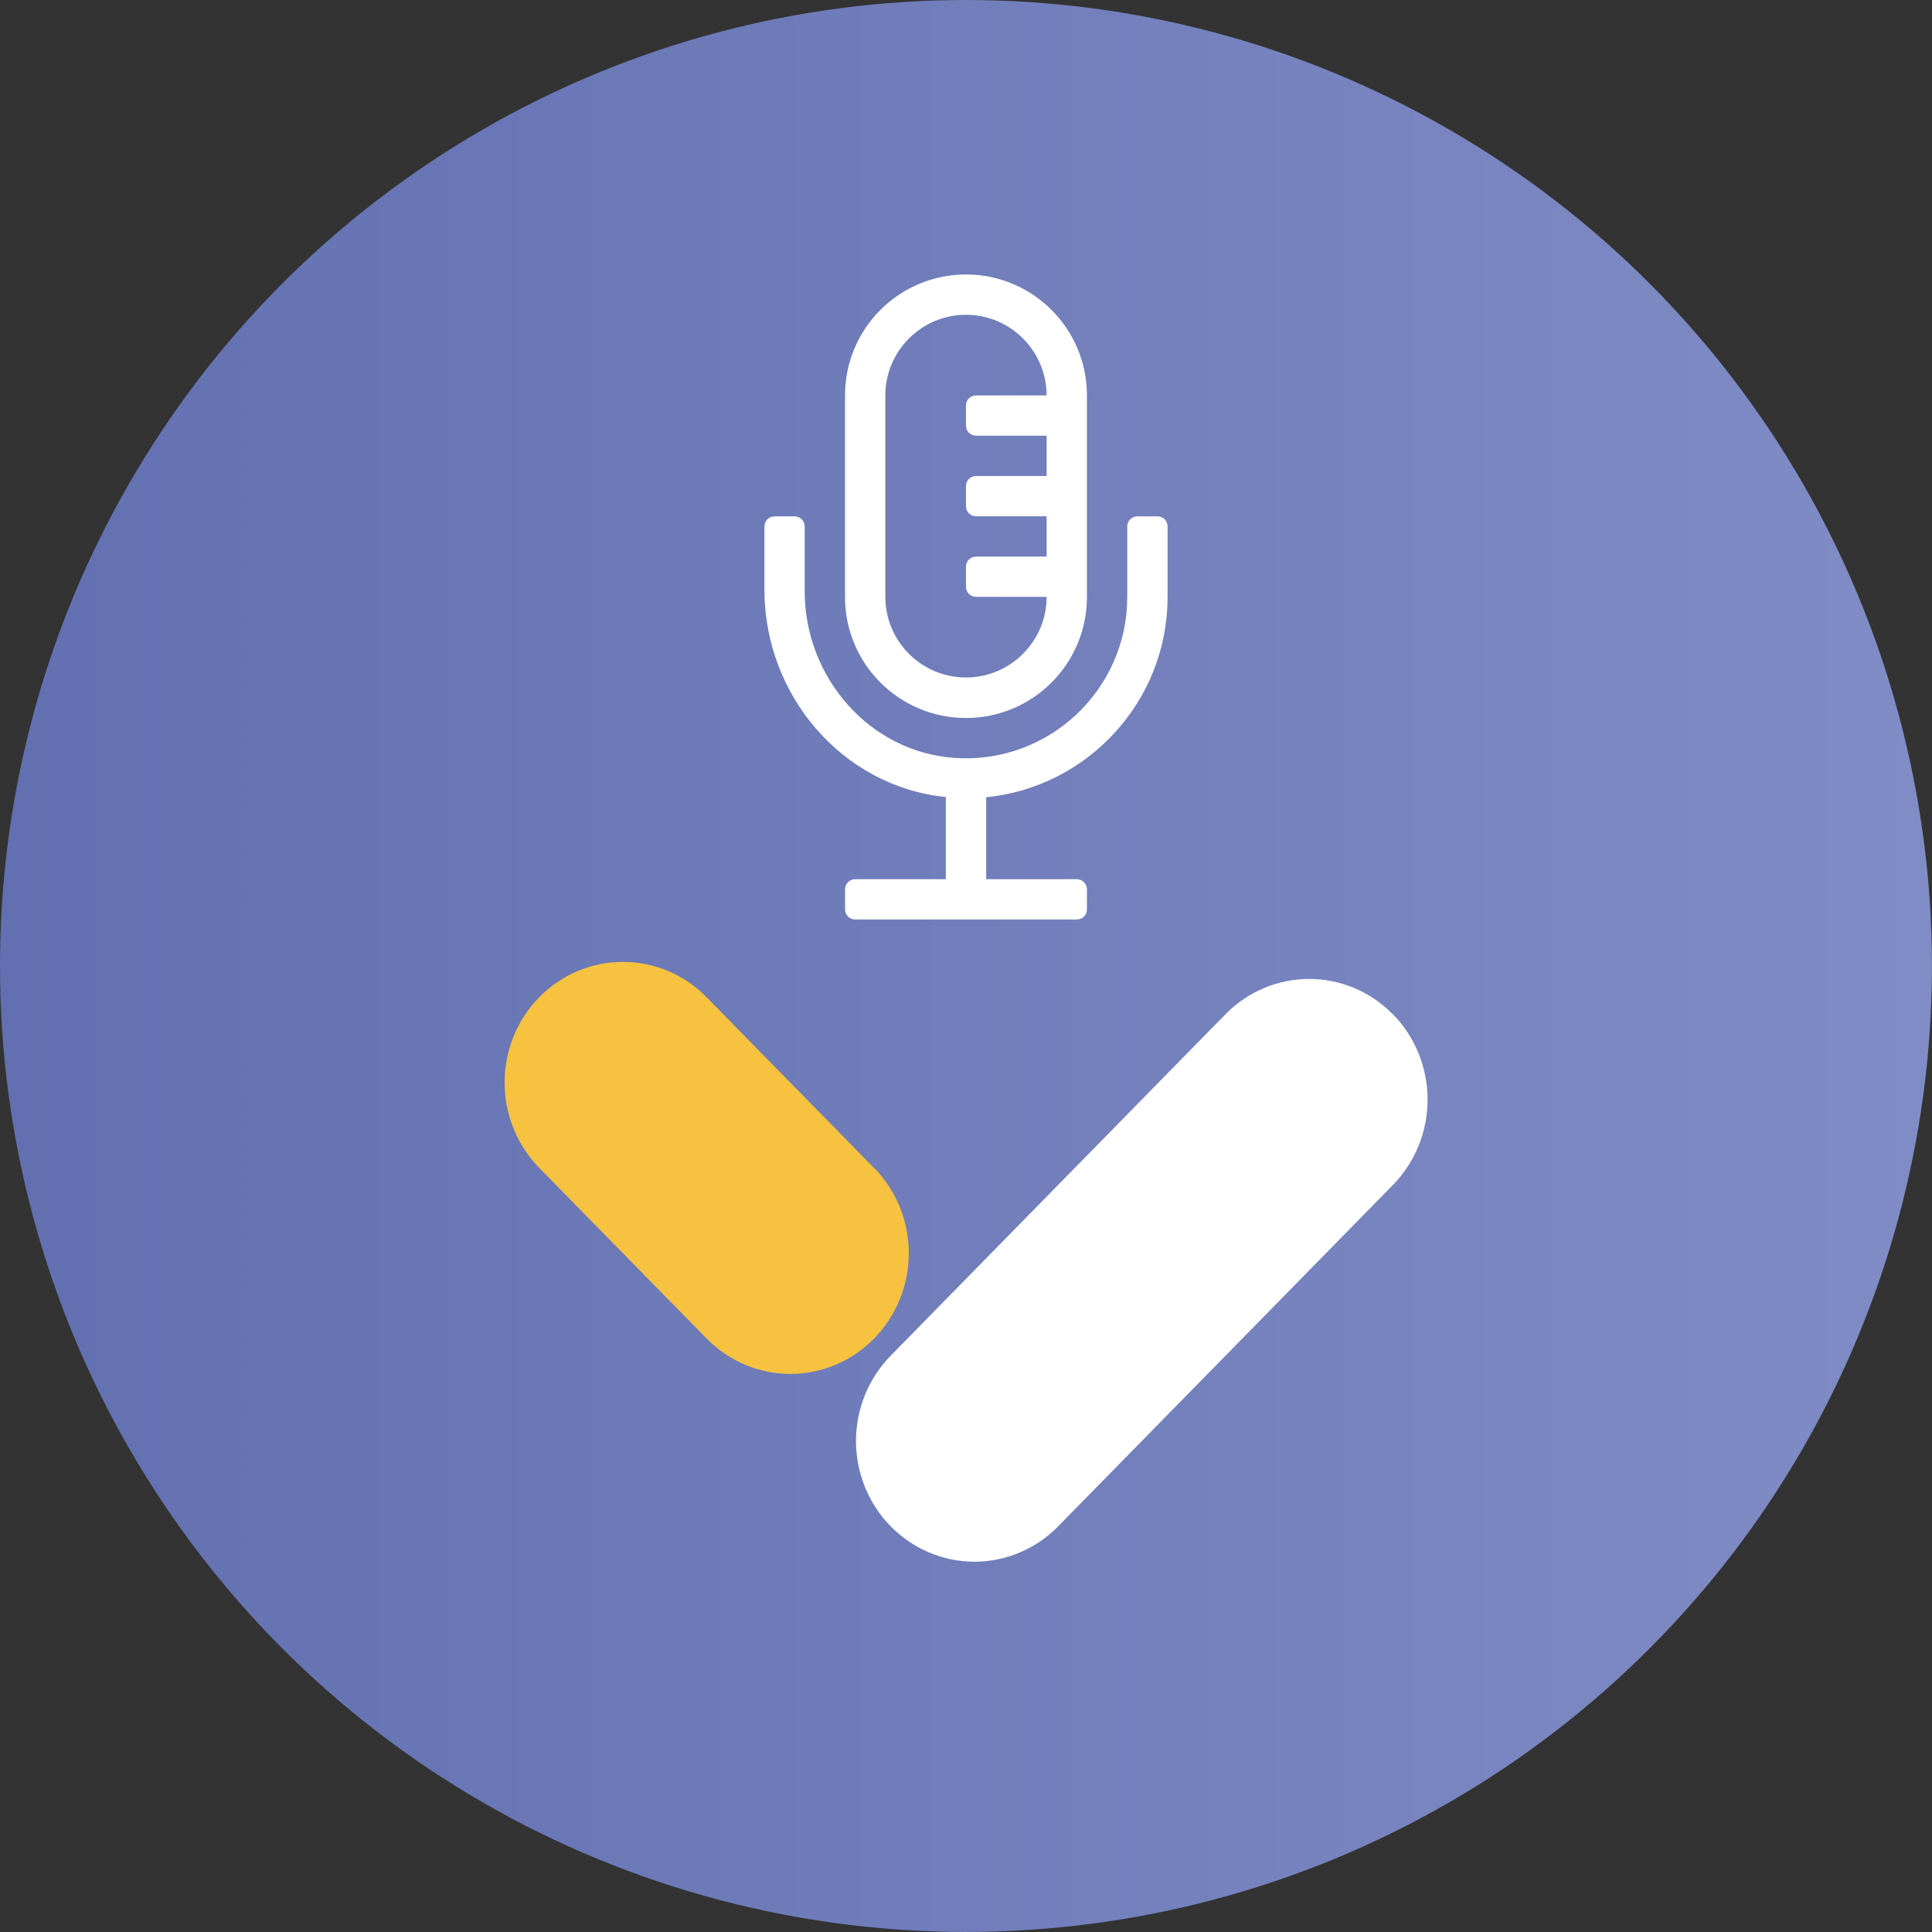
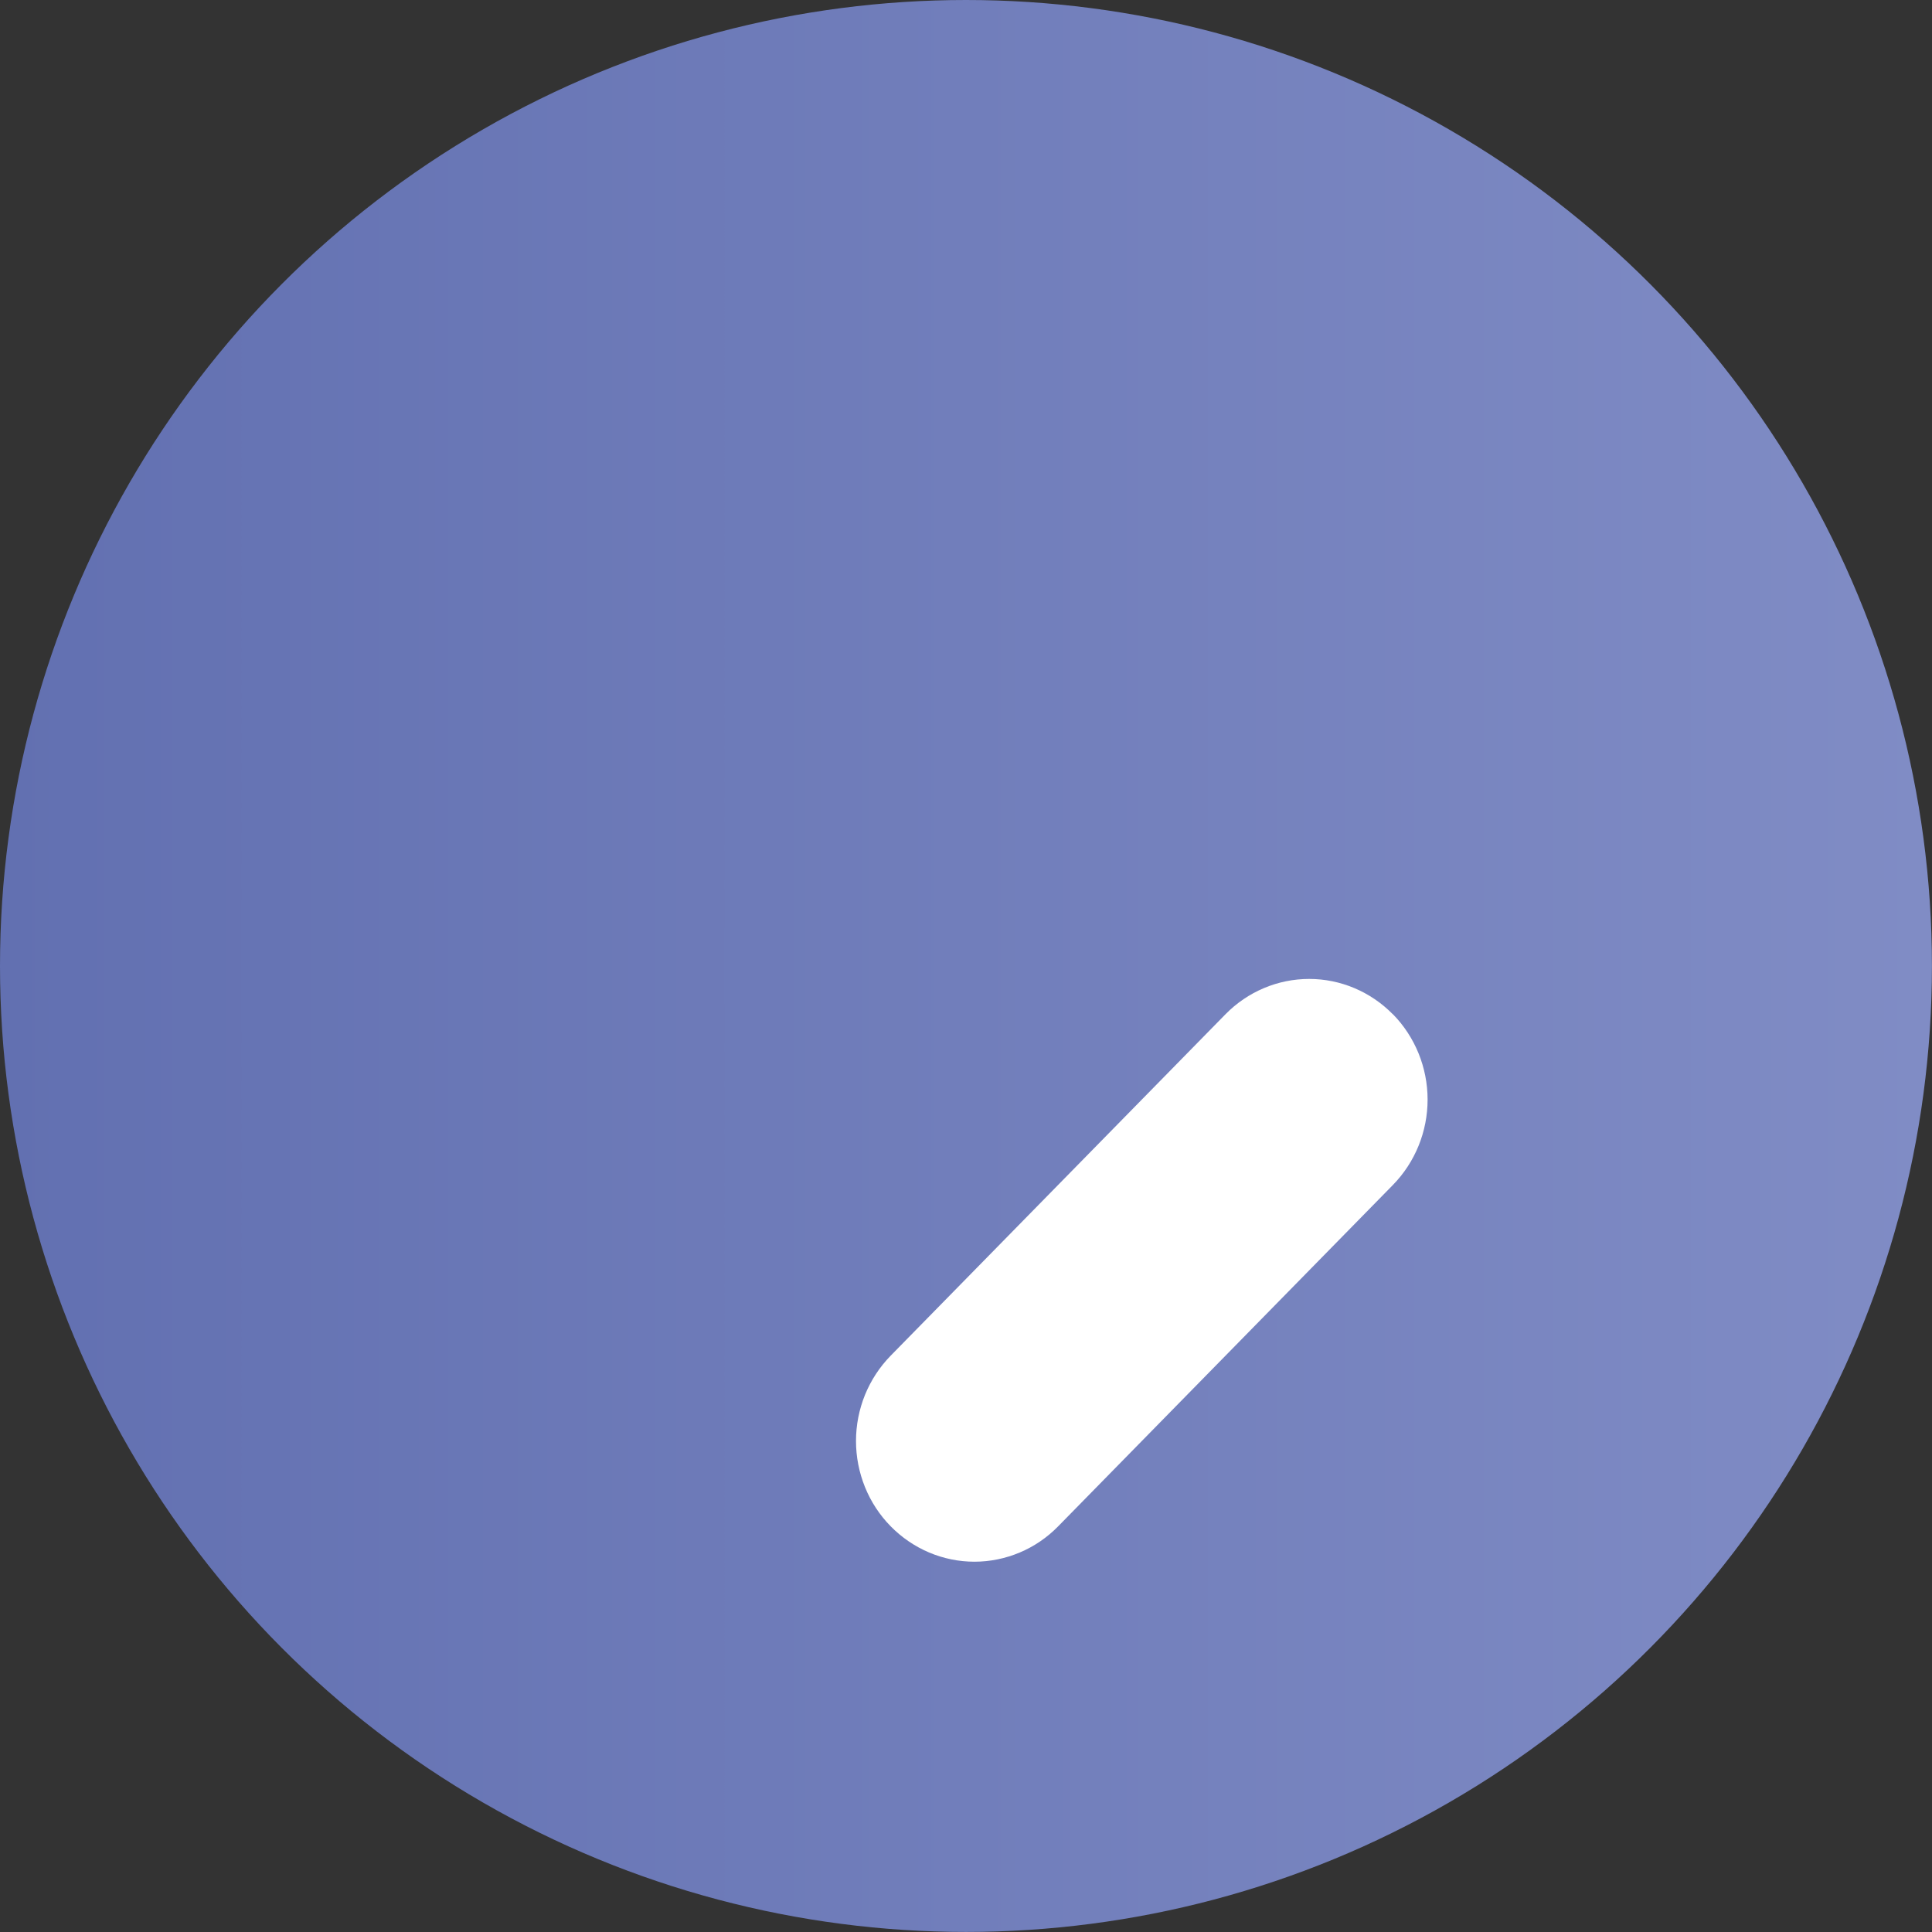
<svg xmlns="http://www.w3.org/2000/svg" id="Layer_1" data-name="Layer 1" viewBox="0 0 312.89 312.89">
  <rect x="0" y="0" width="312.89" height="312.89" fill="#333333" stroke="none" />
  <defs>
    <style>
      .cls-1 {
        fill: url(#linear-gradient);
      }

      .cls-2 {
        fill: #f6c240;
      }

      .cls-3 {
        fill: #fff;
      }
    </style>
    <linearGradient id="linear-gradient" x1="0" y1="156.44" x2="312.89" y2="156.44" gradientUnits="userSpaceOnUse">
      <stop offset="0" stop-color="#6270b1" />
      <stop offset="1" stop-color="#808cc5" />
    </linearGradient>
  </defs>
  <circle class="cls-1" cx="156.44" cy="156.44" r="156.44" />
  <path class="cls-3" d="m225.57,164.26c-3.6-3.66-8.47-5.72-13.55-5.72s-9.96,2.06-13.55,5.72l-54.22,55.29c-1.78,1.82-3.19,3.97-4.16,6.34-.96,2.37-1.46,4.91-1.46,7.48s.5,5.11,1.46,7.48c.96,2.37,2.38,4.53,4.16,6.34,1.78,1.81,3.89,3.25,6.22,4.24,2.33.98,4.82,1.49,7.34,1.49s5.01-.51,7.34-1.49c2.33-.98,4.44-2.42,6.22-4.24l54.22-55.29c3.59-3.67,5.61-8.64,5.61-13.82s-2.02-10.15-5.61-13.82Z" />
-   <path class="cls-2" d="m141.53,189.14l-27.1-27.64c-3.59-3.67-8.47-5.72-13.55-5.72-5.08,0-9.96,2.06-13.55,5.72-3.59,3.67-5.61,8.64-5.61,13.82,0,5.18,2.02,10.15,5.61,13.82l27.11,27.64c1.78,1.82,3.89,3.25,6.22,4.24,2.33.98,4.82,1.49,7.34,1.49,2.52,0,5.01-.51,7.34-1.49,2.33-.98,4.44-2.42,6.22-4.24,1.78-1.82,3.19-3.97,4.16-6.34.96-2.37,1.46-4.91,1.46-7.48,0-2.57-.5-5.11-1.46-7.48-.96-2.37-2.38-4.53-4.16-6.34h0Z" />
-   <path class="cls-3" d="m156.44,116.28c10.82,0,19.59-8.77,19.59-19.59v-32.65c0-10.82-8.77-19.59-19.59-19.59s-19.59,8.77-19.59,19.59v32.65c0,10.82,8.77,19.59,19.59,19.59Zm-13.06-52.24c0-7.2,5.86-13.06,13.06-13.06s13.06,5.86,13.06,13.06h-11.43c-.9,0-1.63.73-1.63,1.63v3.26c0,.9.73,1.63,1.63,1.63h11.43v6.53h-11.43c-.9,0-1.63.73-1.63,1.63v3.26c0,.9.73,1.63,1.63,1.63h11.43v6.53h-11.43c-.9,0-1.63.73-1.63,1.63v3.26c0,.9.73,1.63,1.63,1.63h11.43c0,7.2-5.86,13.06-13.06,13.06s-13.06-5.86-13.06-13.06v-32.65Zm44.07,19.59h-3.26c-.9,0-1.63.73-1.63,1.63v11.43c0,14.99-12.69,27.07-27.9,26.06-13.87-.92-24.34-13.08-24.34-26.98v-10.51c0-.9-.73-1.63-1.63-1.63h-3.26c-.9,0-1.63.73-1.63,1.63v10.27c0,17.02,12.58,31.86,29.38,33.55v13.31h-14.69c-.9,0-1.63.73-1.63,1.63v3.26c0,.9.73,1.63,1.63,1.63h35.91c.9,0,1.63-.73,1.63-1.63v-3.26c0-.9-.73-1.63-1.63-1.63h-14.69v-13.27c16.47-1.65,29.38-15.55,29.38-32.44v-11.43c0-.9-.73-1.63-1.63-1.63Z" />
</svg>